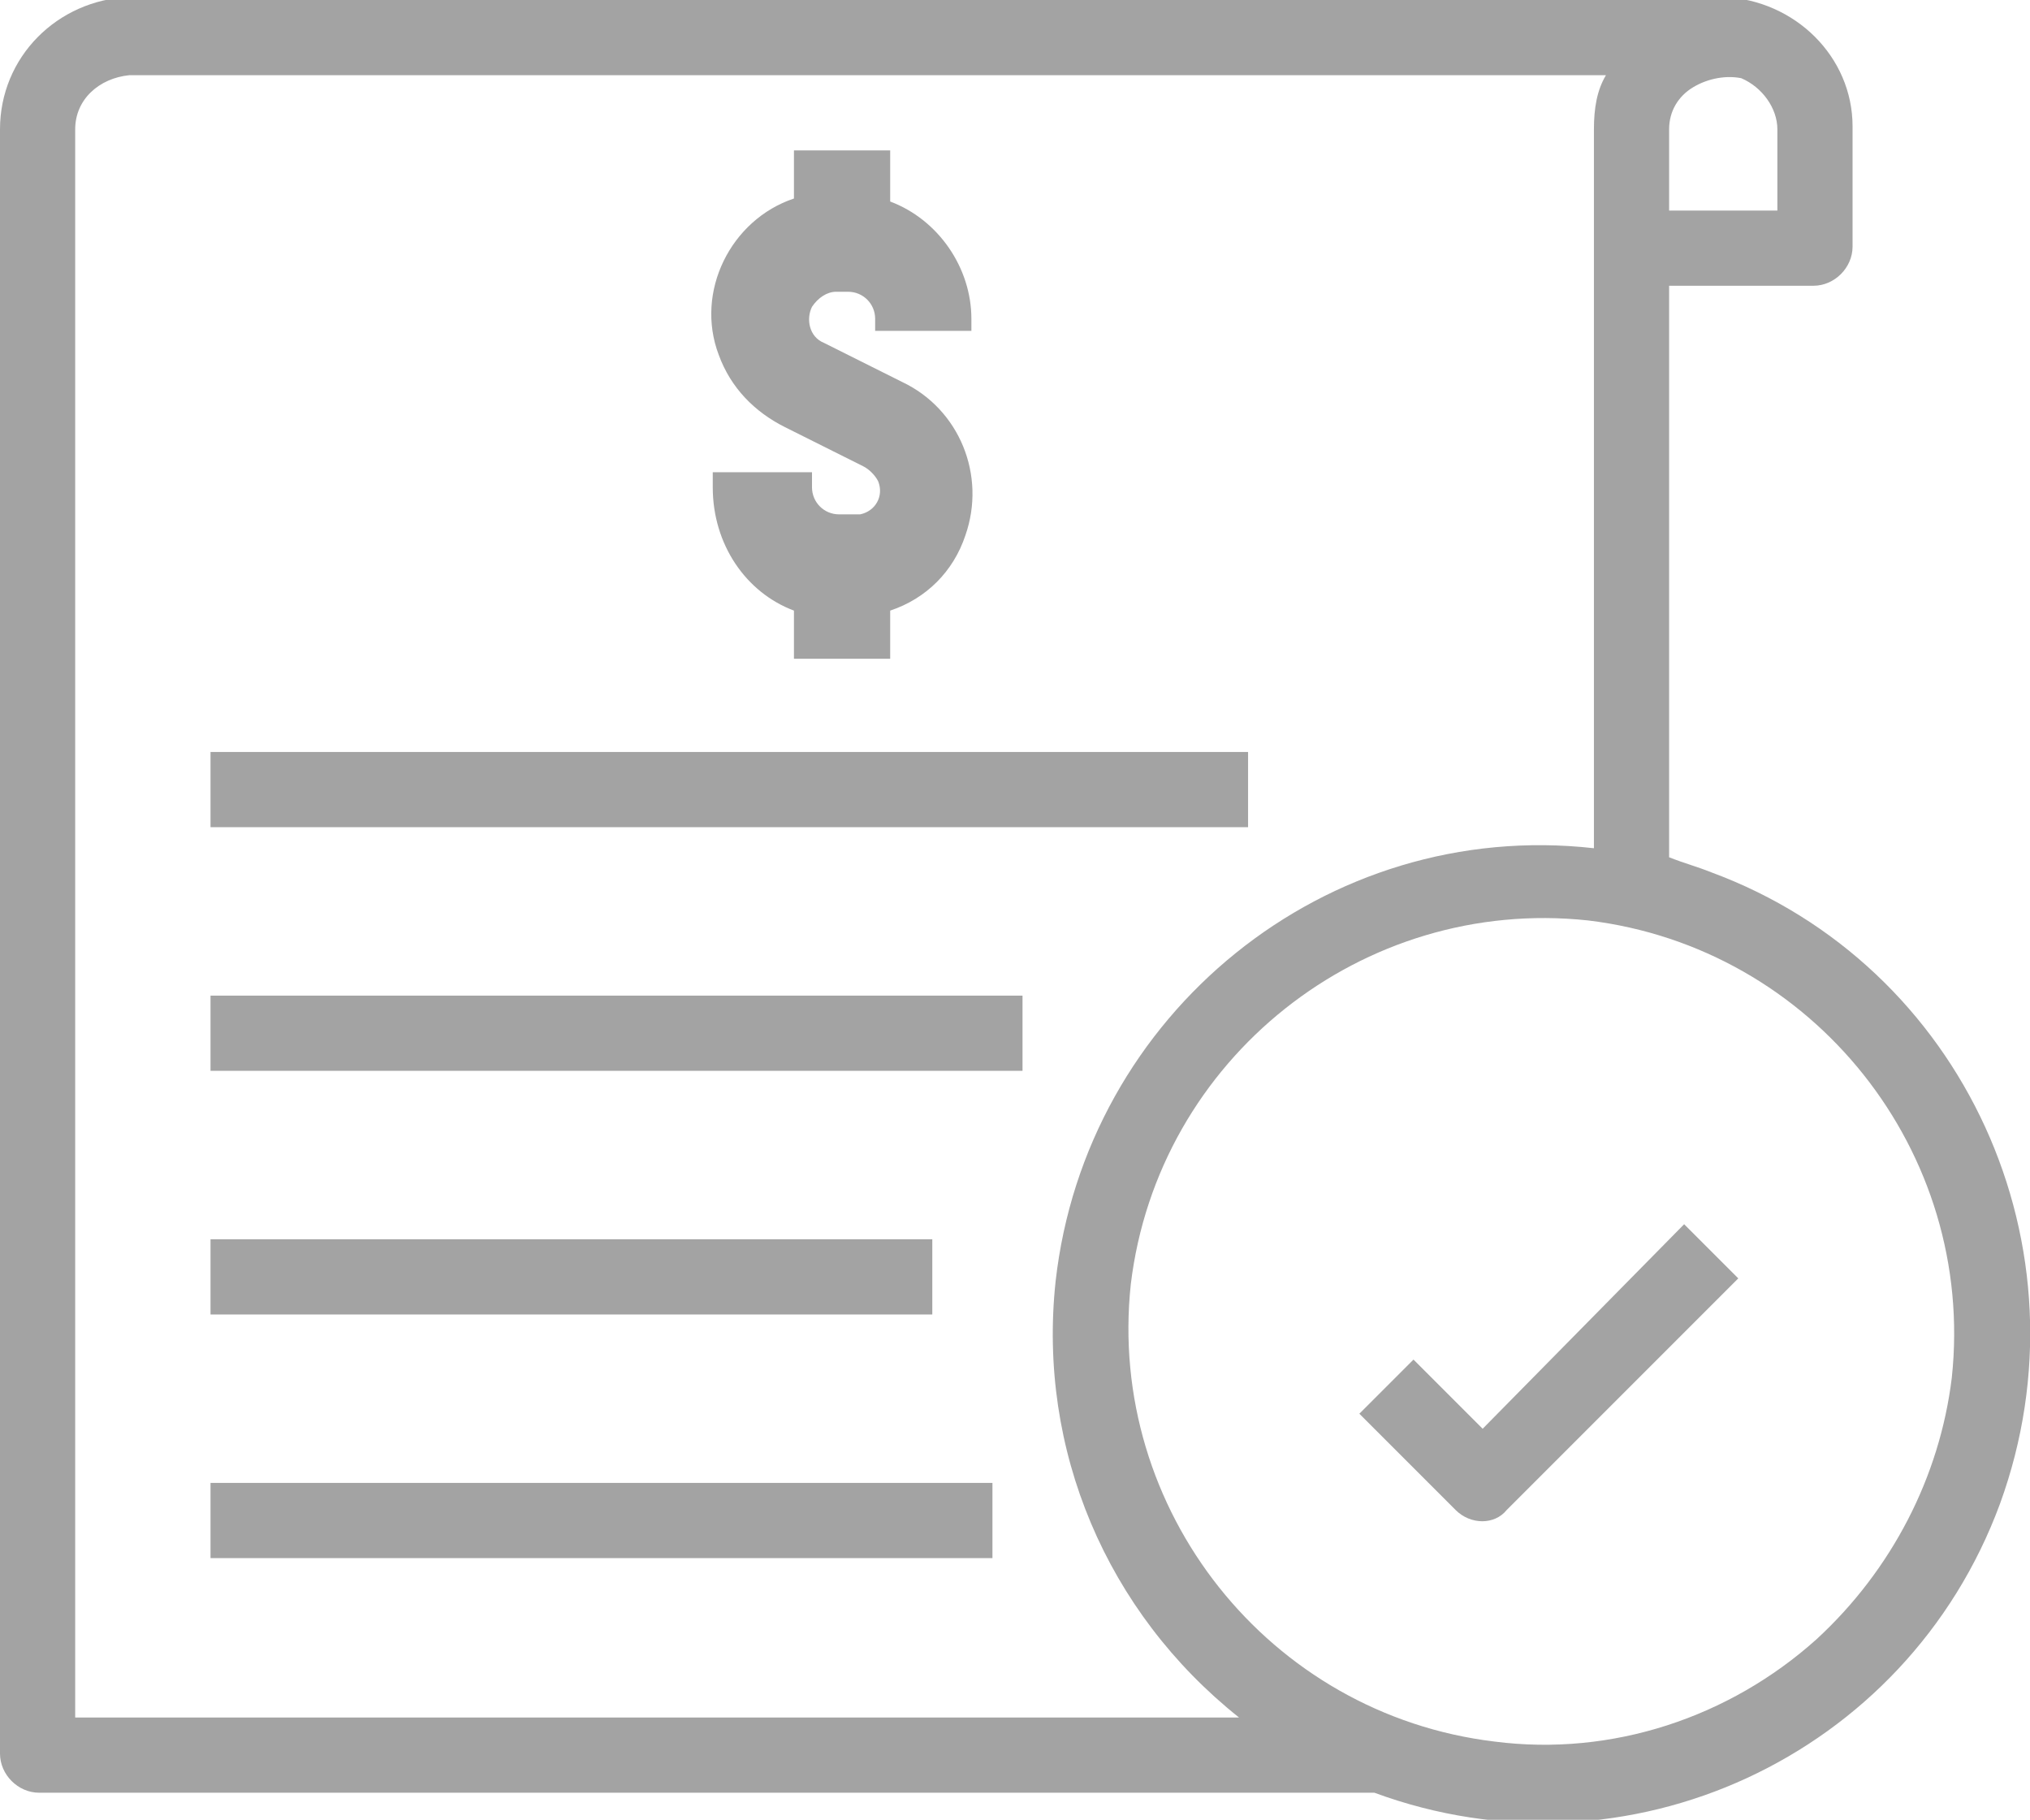
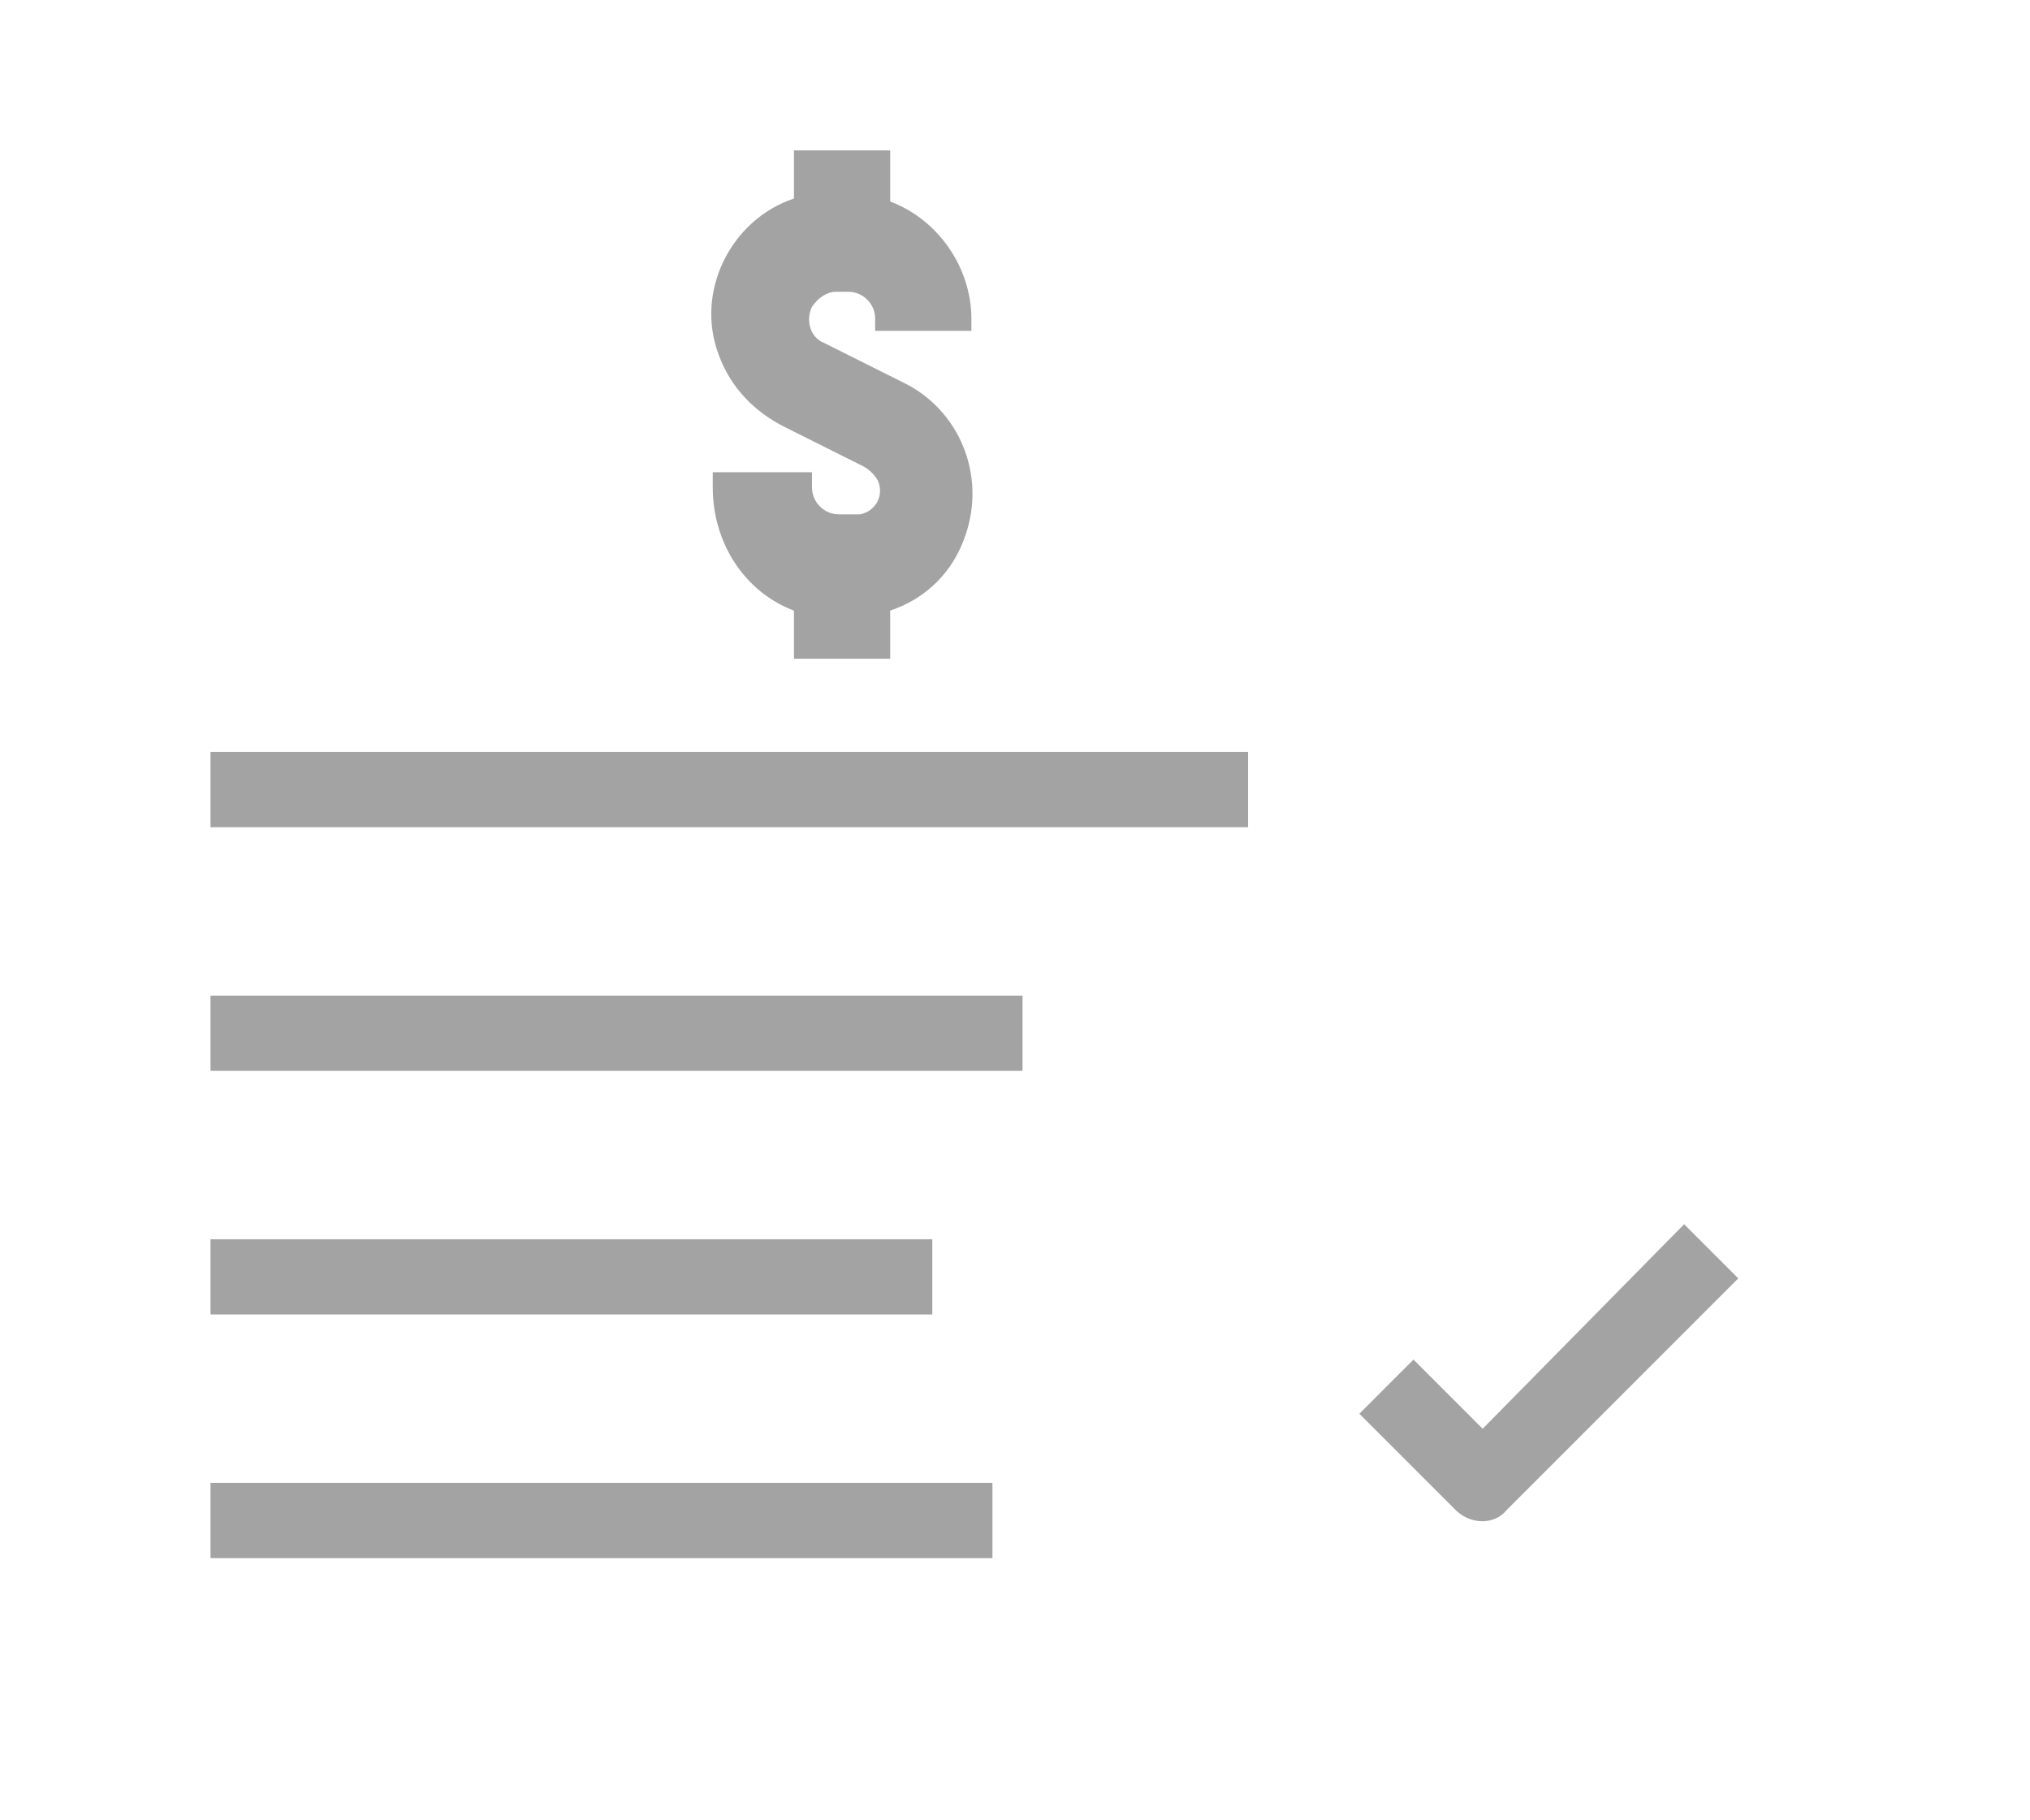
<svg xmlns="http://www.w3.org/2000/svg" version="1.1" id="Layer_1" x="0" y="0" viewBox="0 0 67.5 60.5" xml:space="preserve">
  <style>.st0{fill:#a3a3a3}</style>
  <path class="st0" d="M49.3 47.5L47 45.2 45.2 47l3.2 3.2c.5.5 1.3.5 1.7 0l7.7-7.7-1.8-1.8-6.7 6.8zM7 33.1h27v2.5H7zM7 25h34.5v2.5H7zm0 16.2h24v2.5H7zm0 8.1h26v2.5H7zm19.4-29v1.6h3.2v-1.6c1.2-.4 2.1-1.3 2.5-2.5.7-2-.2-4.2-2.1-5.1l-2.6-1.3c-.5-.2-.6-.8-.4-1.2.2-.3.5-.5.8-.5h.4c.5 0 .9.4.9.9v.4h3.2v-.4c0-1.7-1.1-3.3-2.7-3.9V5h-3.2v1.6c-2.1.7-3.3 3.1-2.5 5.2.4 1.1 1.2 1.9 2.2 2.4l2.6 1.3c.2.1.4.3.5.5.2.5-.1 1-.6 1.1h-.7c-.5 0-.9-.4-.9-.9v-.5h-3.3v.5c0 1.9 1.1 3.5 2.7 4.1z" />
-   <path class="st0" d="M56.9 29c-.5-.2-.9-.3-1.4-.5v-19h4.8c.7 0 1.3-.6 1.3-1.3v-4c0-2.3-1.9-4.2-4.3-4.3h-53C1.9 0 0 1.9 0 4.3v54c0 .7.6 1.3 1.3 1.3h44.4c8.4 3.1 17.7-1.2 20.8-9.6 3.1-8.5-1.2-17.9-9.6-21zm-7.2 28.9c-7.5-.9-12.9-7.7-12.1-15.2.9-7.5 7.7-12.9 15.2-12.1 7.5.9 12.9 7.7 12.1 15.2-.4 3.3-2 6.4-4.5 8.7-2.9 2.6-6.8 3.9-10.7 3.4zM2.5 4.3c0-1 .8-1.7 1.8-1.8h49.1c-.3.5-.4 1.1-.4 1.8v23.9c-8.9-1-16.9 5.5-17.9 14.4-.6 5.6 1.7 11 6.1 14.5H2.5V4.3zm53 2.7V4.3c0-.6.3-1.1.8-1.4.5-.3 1.1-.4 1.6-.3.7.3 1.2 1 1.2 1.7V7h-3.6z" />
</svg>